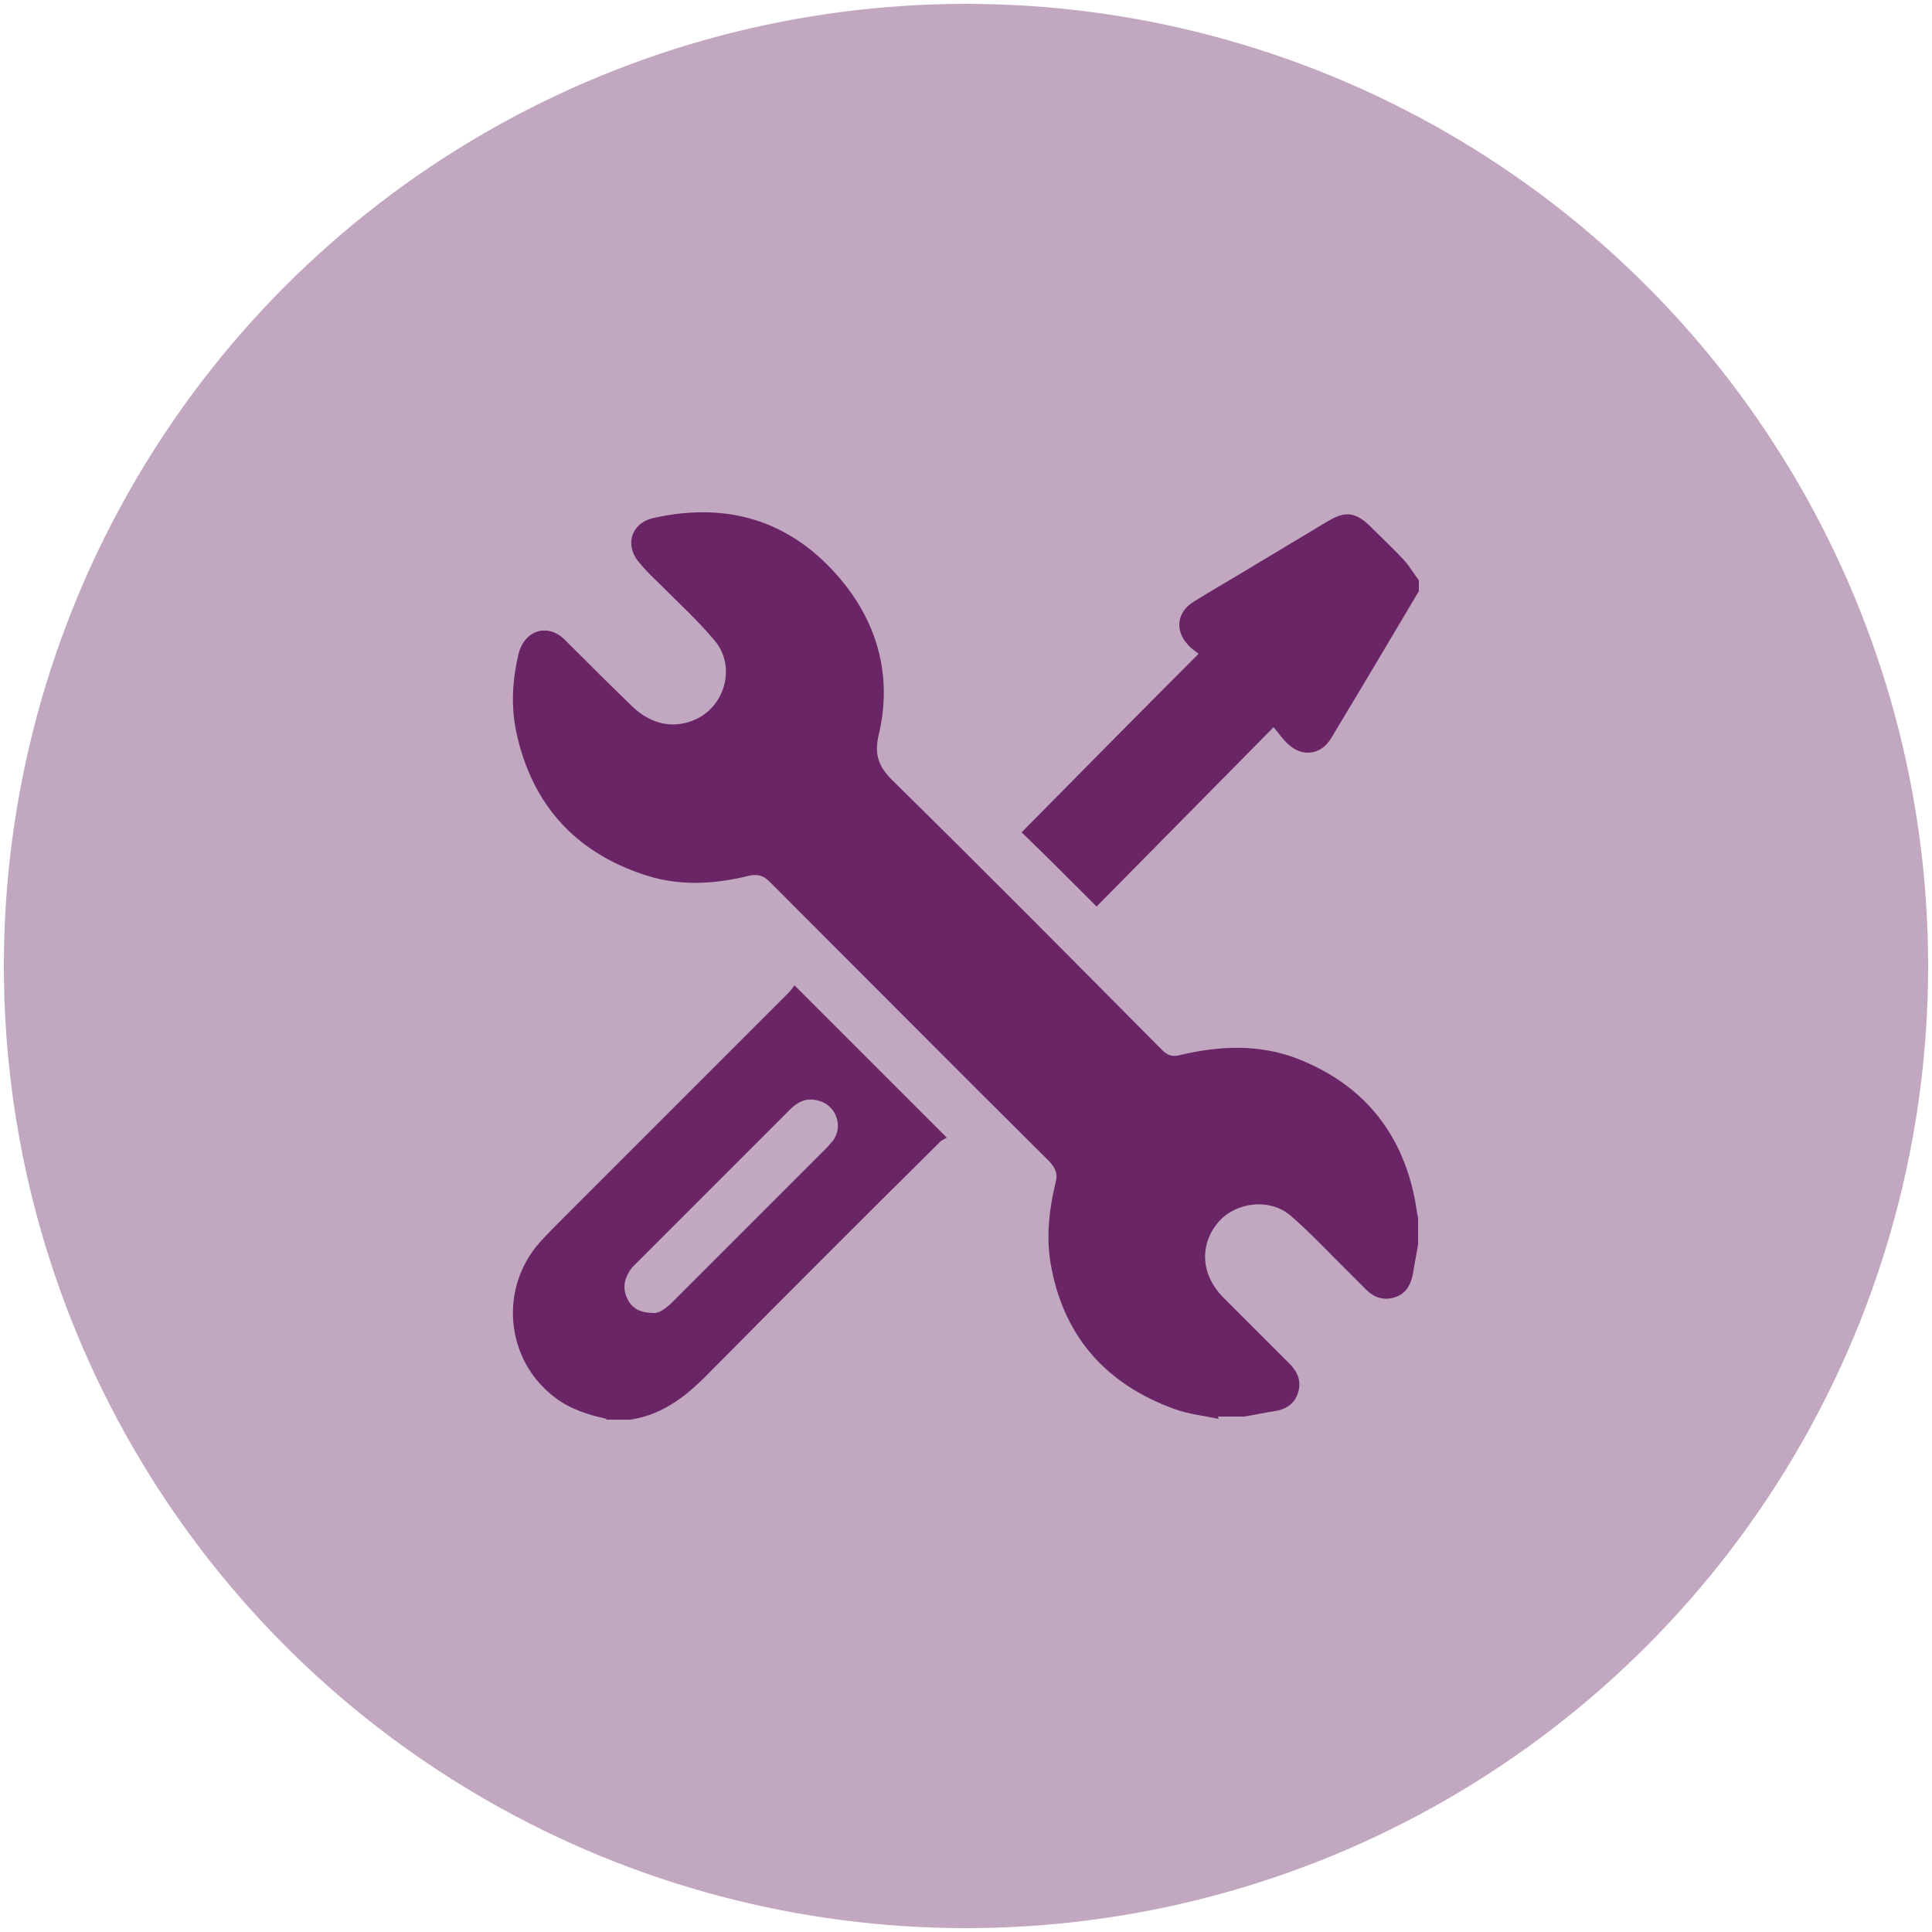
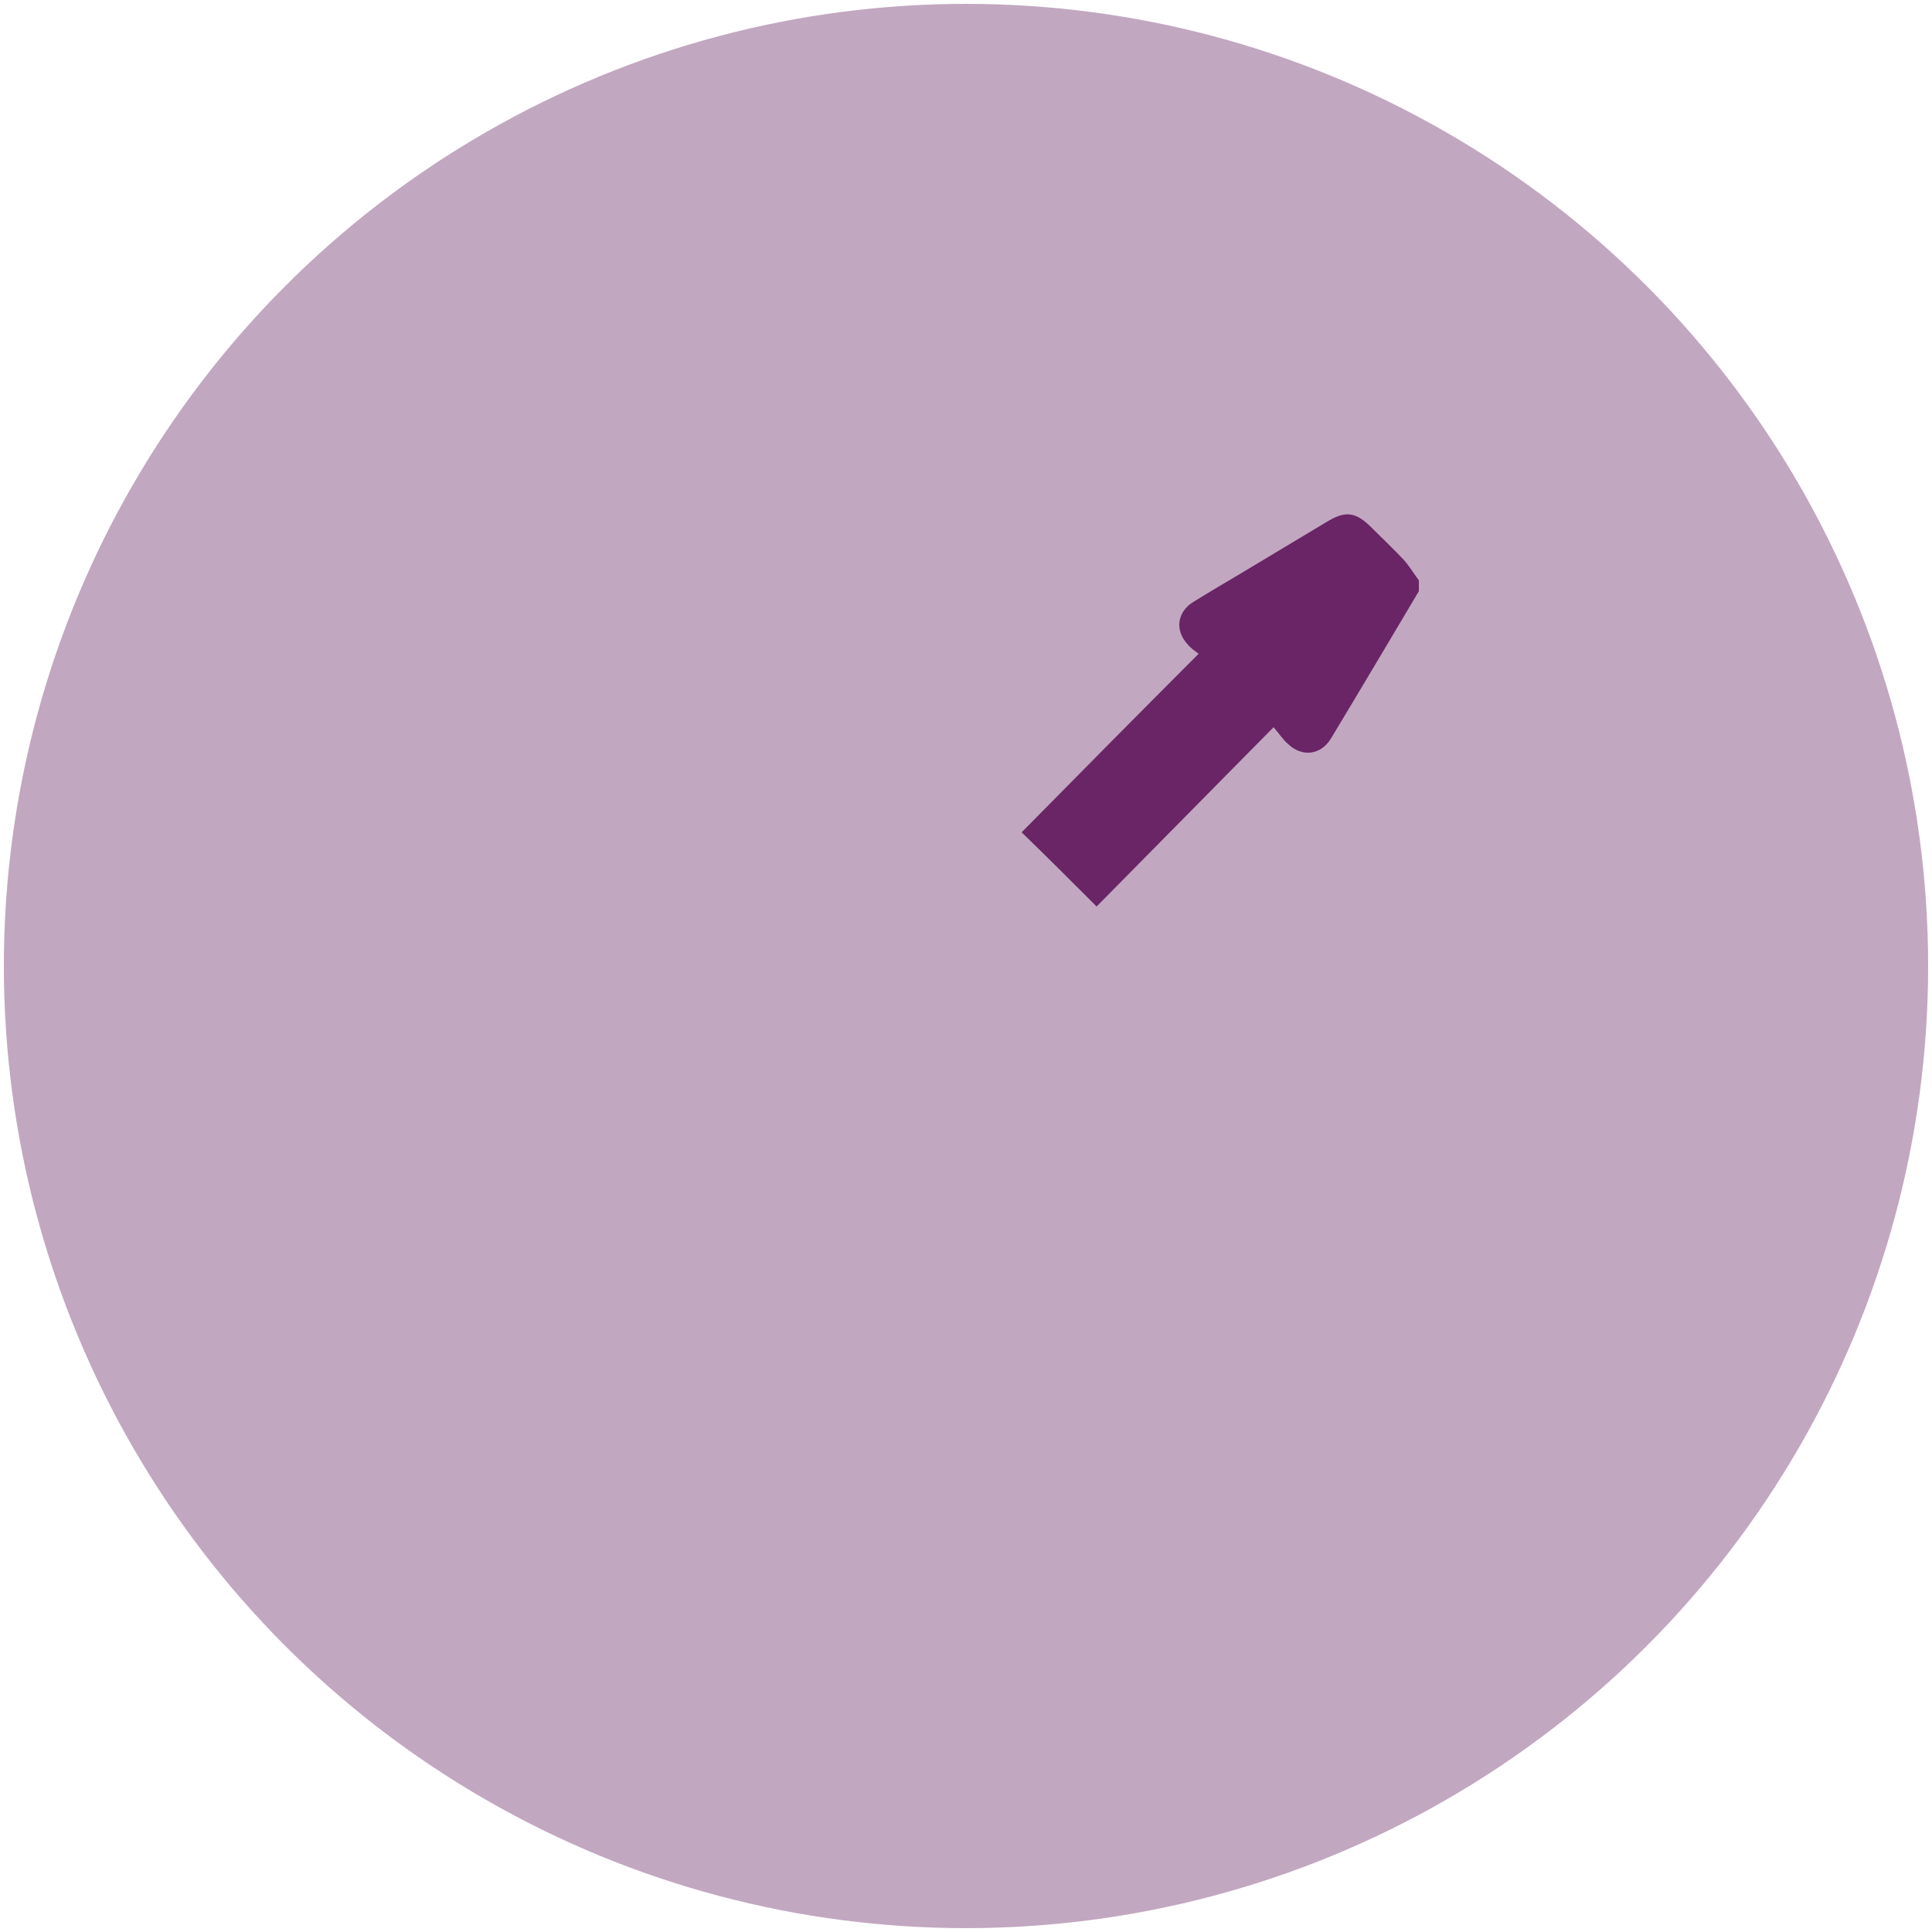
<svg xmlns="http://www.w3.org/2000/svg" id="Layer_1" data-name="Layer 1" width="250" height="250" viewBox="0 0 250 250">
  <defs>
    <style>
      .cls-1 {
        fill: #c2a7c1;
      }

      .cls-1, .cls-2 {
        stroke-width: 0px;
      }

      .cls-2 {
        fill: #692566;
      }
    </style>
  </defs>
  <circle class="cls-1" cx="125" cy="125" r="124.5" />
  <g>
-     <path class="cls-2" d="M157.7,183.6c-1.9-.4-3.9-.6-5.8-1.3-8.5-3.1-14-9-15.8-18-.8-3.8-.4-7.6.5-11.3.3-1.1,0-1.8-.8-2.7-12.1-12-24.1-24.1-36.2-36.2-.8-.8-1.5-1-2.6-.8-4.4,1.1-8.9,1.4-13.3,0-9.2-2.9-14.9-9.2-16.9-18.6-.7-3.4-.5-6.7.3-10.1.8-3.1,3.8-4,6-1.8,2.9,2.9,5.8,5.8,8.7,8.6,2.5,2.4,5.5,3,8.4,1.6,3.8-1.9,5-7,2.2-10.2-2.1-2.5-4.5-4.7-6.8-7-.9-.9-1.9-1.8-2.7-2.8-2.2-2.3-1.3-5.4,1.8-6,10-2.2,18.3.7,24.6,8.6,4.5,5.7,6.1,12.4,4.4,19.5-.6,2.6,0,4.1,1.8,5.9,11.7,11.5,23.2,23.1,34.8,34.8.8.8,1.4,1,2.5.7,5.1-1.2,10.2-1.4,15.1.5,8.2,3.2,13.3,9.2,15.1,17.8.2.9.3,1.9.5,2.8v3.4c-.2,1.3-.5,2.7-.7,4-.3,1.4-1,2.5-2.4,2.9-1.4.4-2.6,0-3.6-1-1.2-1.2-2.4-2.4-3.6-3.6-2-2-4-4.1-6.2-6-2.7-2.3-7.1-1.8-9.4.9-2.4,2.9-2.2,6.7.6,9.6,2.9,2.9,5.8,5.8,8.7,8.7,1,1,1.5,2.2,1.1,3.6-.4,1.5-1.6,2.3-3.1,2.5-1.3.2-2.6.5-3.9.7h-3.4Z" />
-     <path class="cls-2" d="M78.5,183.6c-2.3-.5-4.6-1.2-6.6-2.7-6.5-4.8-7.4-14.2-2-20.2,1-1.1,2-2.1,3-3.1,9.7-9.7,19.4-19.4,29.1-29.1.3-.3.6-.7.8-1,6.6,6.6,13,13,19.7,19.7-.2.2-.7.3-1,.7-9.8,9.7-19.6,19.5-29.3,29.3-3,3.1-6.1,5.8-10.6,6.5h-3.2ZM84.7,169.9c.7,0,1.6-.7,2.4-1.5,6.6-6.6,13.2-13.2,19.8-19.8.3-.3.6-.7.9-1,1.4-2,.3-4.7-2-5.2-1.5-.4-2.6.2-3.6,1.2-6.7,6.7-13.4,13.4-20.1,20.1-.3.3-.5.5-.7.9-.7,1.1-.8,2.3-.2,3.5.6,1.2,1.6,1.8,3.5,1.8Z" />
    <path class="cls-2" d="M183.6,76.5c-3.8,6.4-7.6,12.8-11.4,19.1-1.3,2.1-3.7,2.4-5.5.7-.7-.6-1.2-1.4-1.9-2.2-7.8,7.9-15.4,15.6-22.9,23.2-3.3-3.3-6.5-6.5-9.7-9.6,7.5-7.6,15.1-15.3,22.9-23.1-.5-.4-1-.7-1.4-1.2-1.7-1.8-1.4-4.2.7-5.5,2.1-1.3,4.3-2.6,6.5-3.9,3.7-2.2,7.3-4.4,11-6.6,2.2-1.3,3.5-1.1,5.3.6,1.5,1.5,3.1,3,4.5,4.5.7.8,1.3,1.8,1.9,2.6v1.4Z" />
  </g>
</svg>